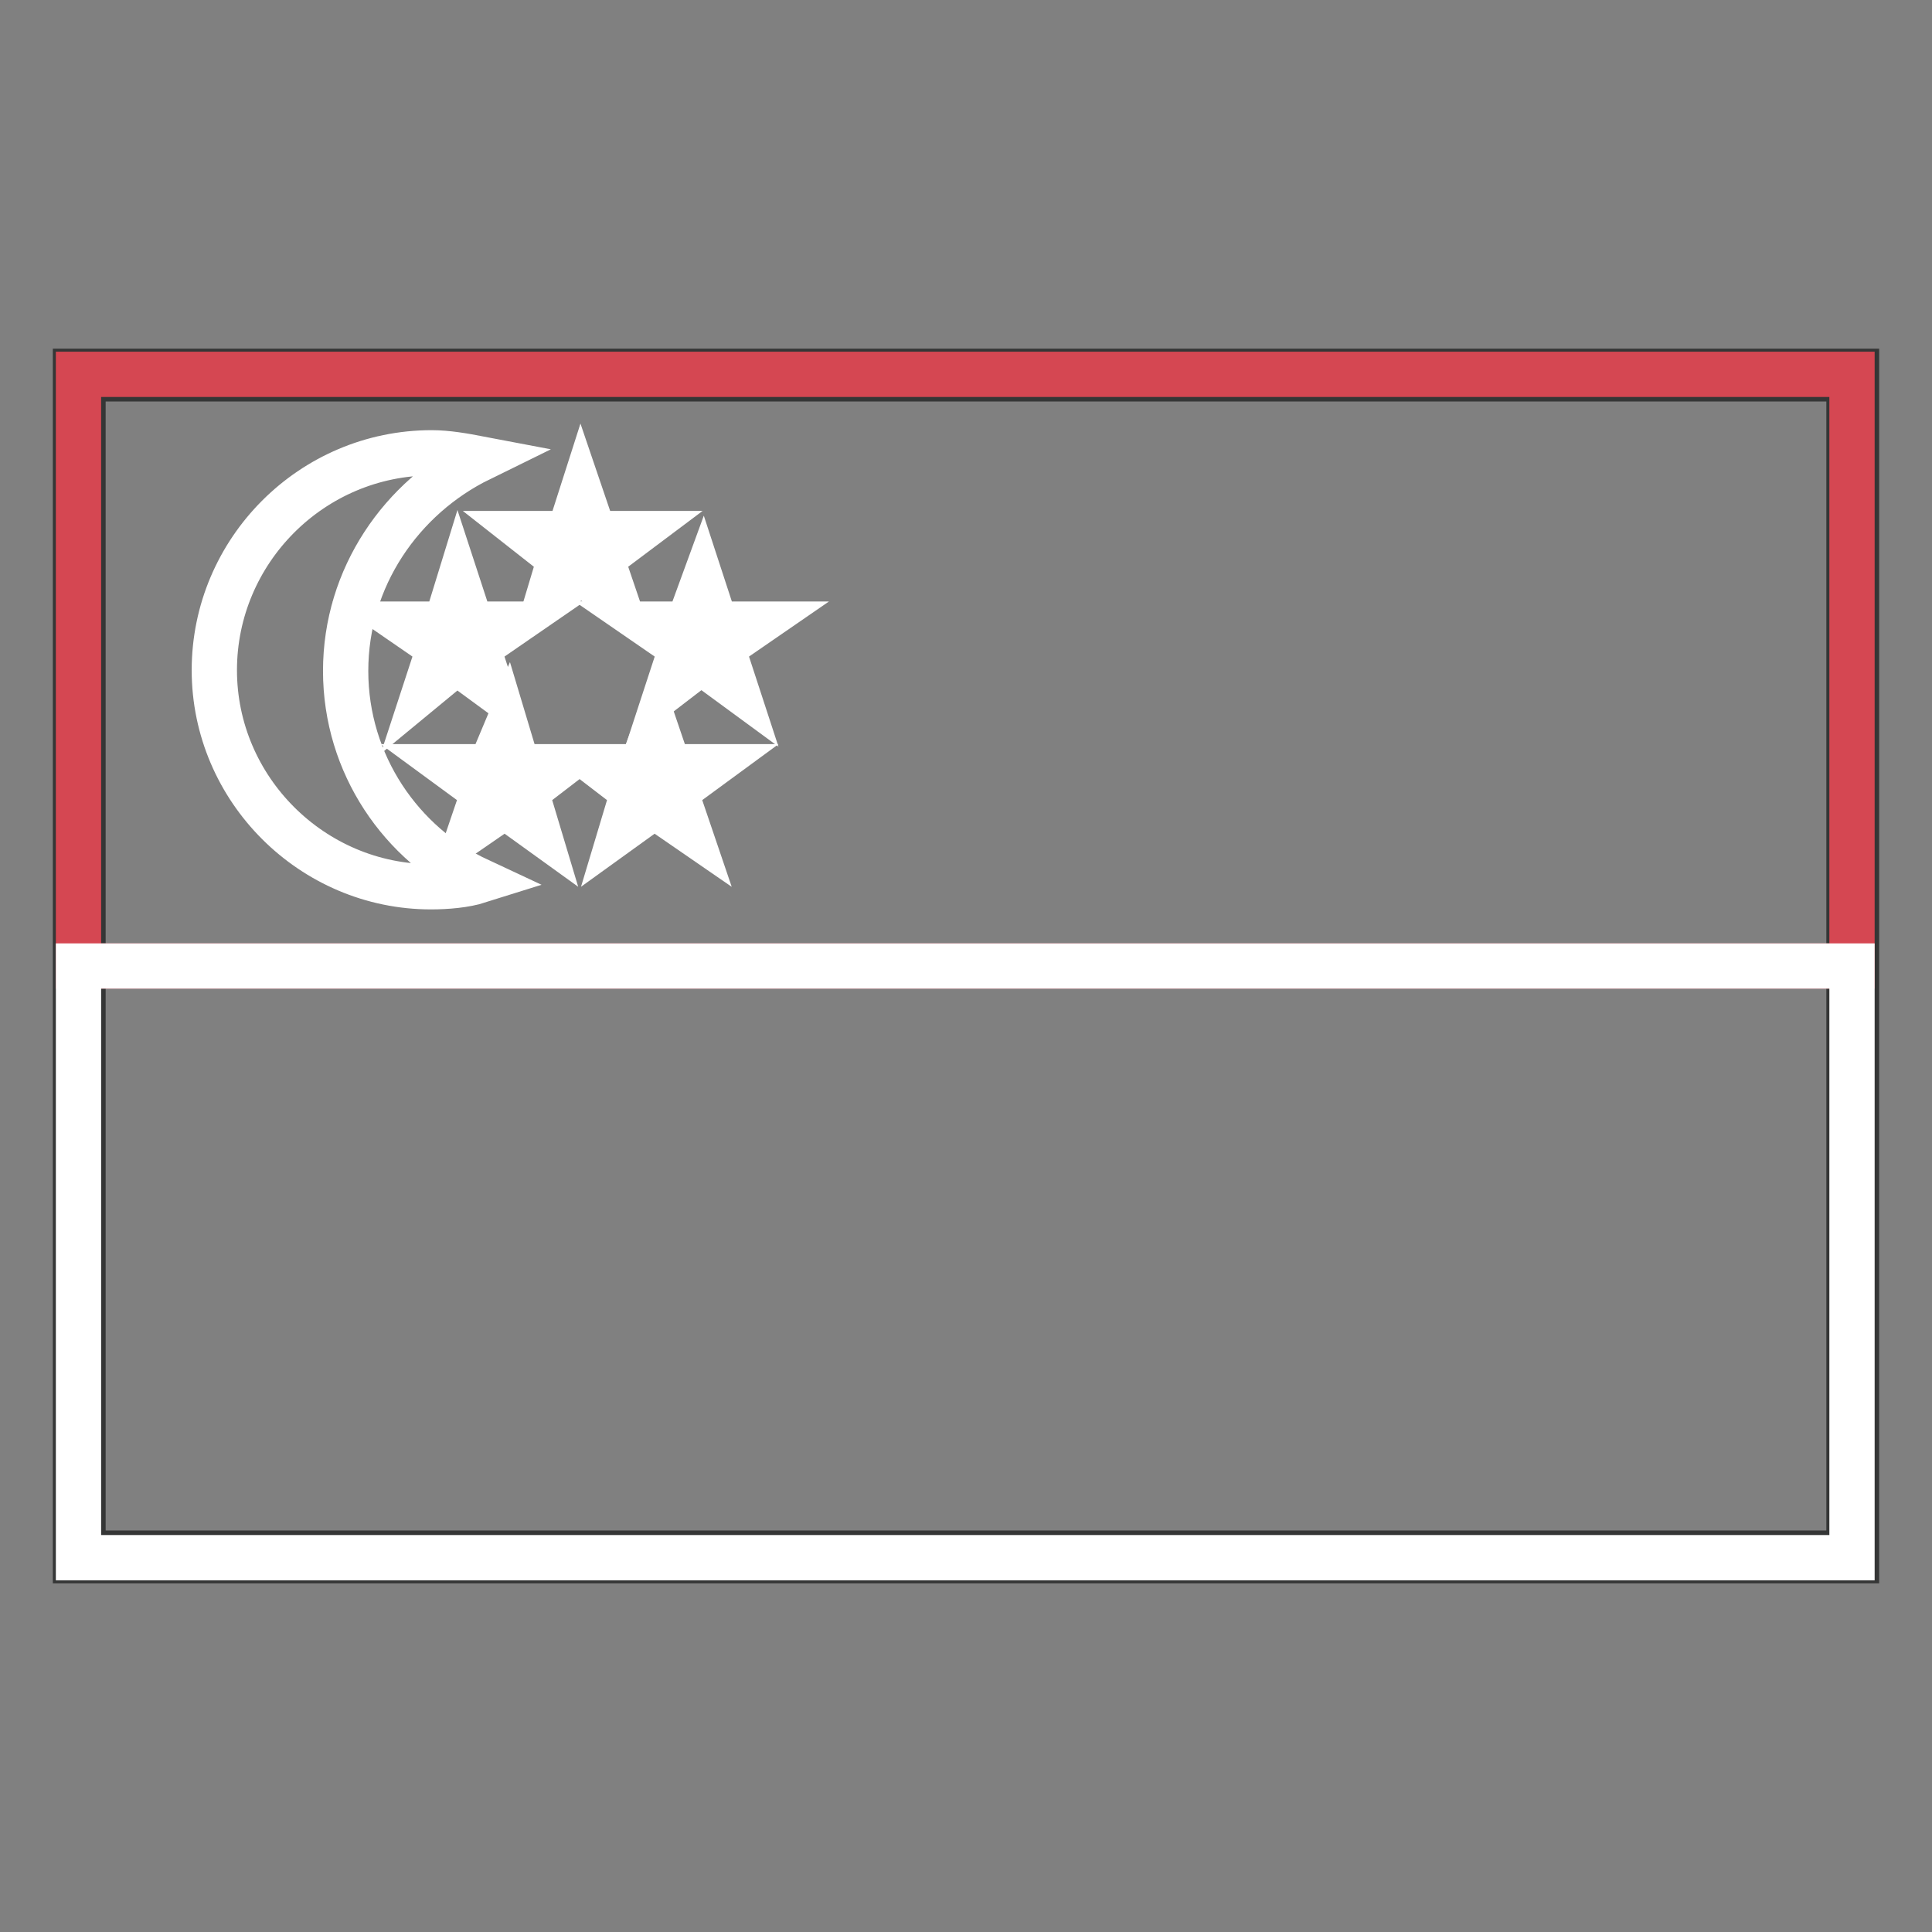
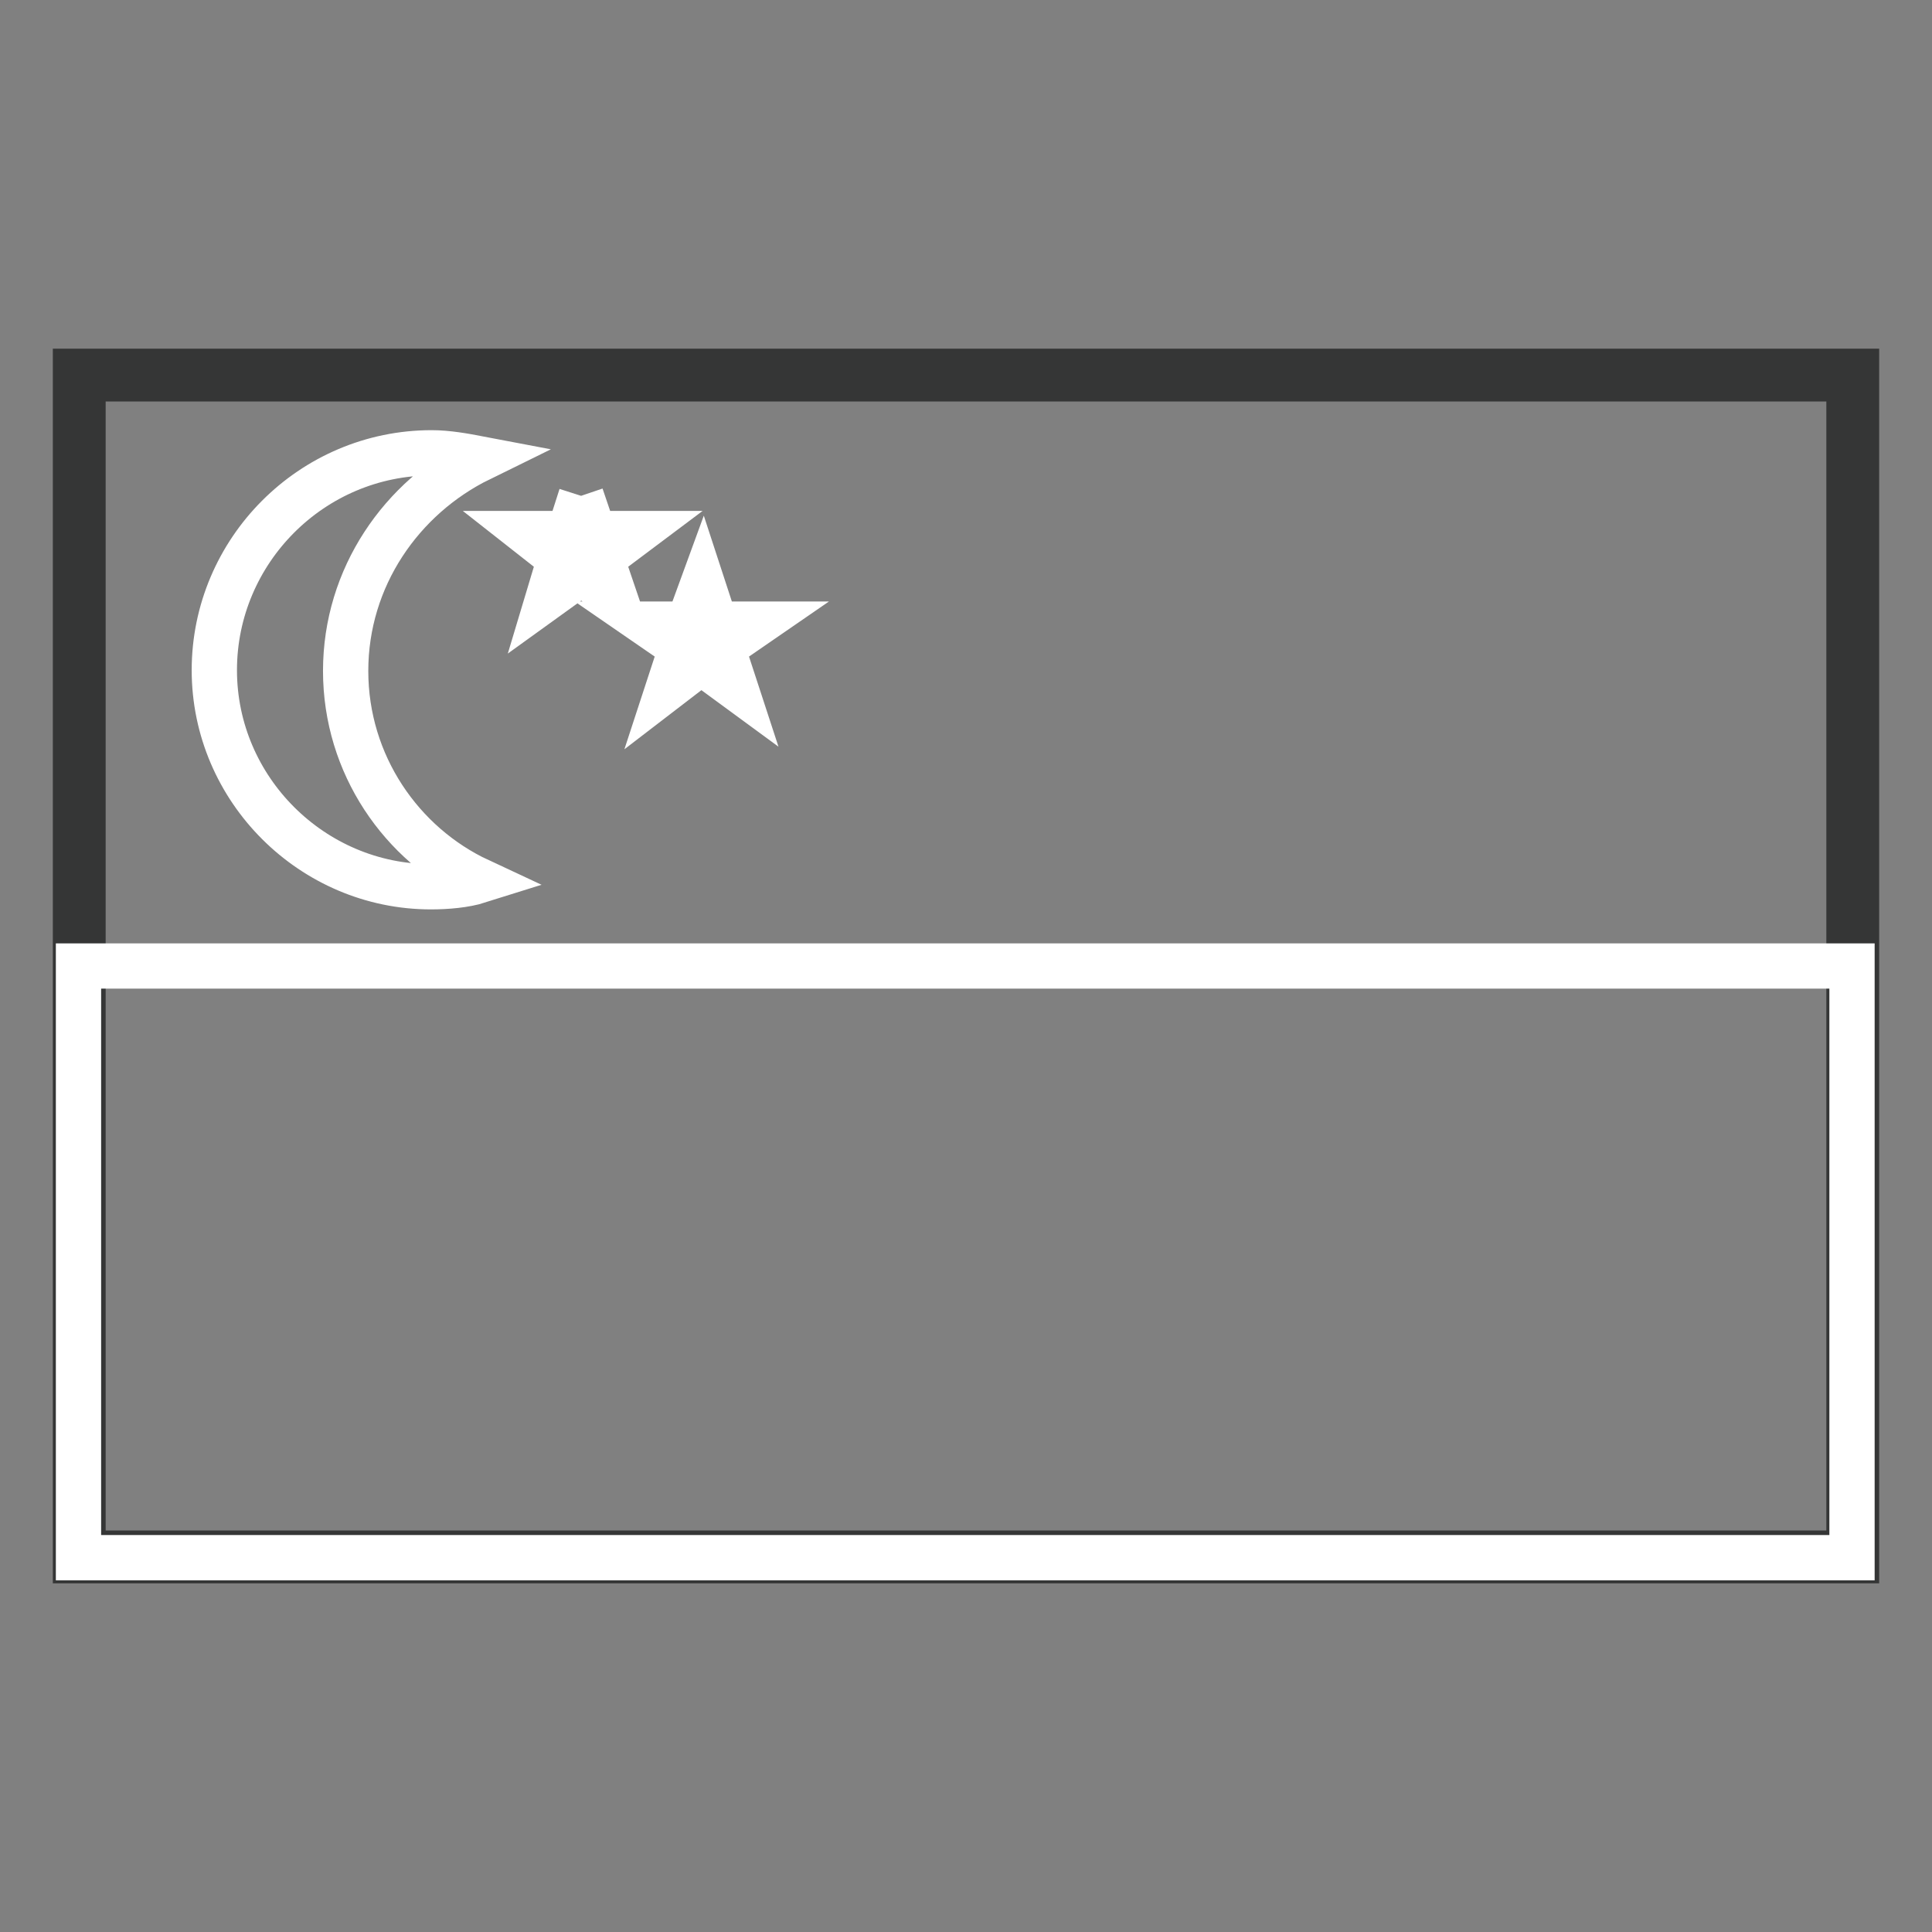
<svg xmlns="http://www.w3.org/2000/svg" version="1.1" x="0px" y="0px" viewBox="0 0 256 256" enable-background="new 0 0 256 256" xml:space="preserve">
  <rect x="0" y="0" width="256" height="256" fill="#808080" stroke="none" />
  <g>
    <path stroke-width="6" fill-opacity="0" stroke="#353636" d="M11,205.8H245V50.2H11V205.8L11,205.8z M245.4,206.4v-0.6V206.4z M10,206.8V49.2h236v157.6H10z" />
-     <path stroke-width="6" fill-opacity="0" stroke="#d54752" d="M10.4,49.6h235V128h-235V49.6z" />
-     <path stroke-width="6" fill-opacity="0" stroke="#ffffff" d="M10.4,128h235v78.4h-235V128z M45.8,88.9c0-12.4,7.4-23,17.8-28.1c-2.1-0.4-4.3-0.8-6.4-0.8 c-15.9,0-28.8,13-28.8,28.8s13,28.7,28.7,28.7c2.1,0,4.5-0.2,6.4-0.8C53.2,111.9,45.8,101.3,45.8,88.9L45.8,88.9z M77,65.7l1.7,5 h5.4L79.7,74l1.7,5L77,75.9L72.7,79l1.5-5L70,70.7h5.4L77,65.7z M93.1,77.5l1.7,5.2h5.4l-4.5,3.1l1.7,5.2l-4.5-3.3L88.6,91l1.7-5.2 l-4.5-3.1h5.4L93.1,77.5z" />
-     <path stroke-width="6" fill-opacity="0" stroke="#ffffff" d="M60.7,77.5l1.7,5.2h5.4l-4.5,3.1l1.7,5.2l-4.5-3.3L56.5,91l1.7-5.2l-4.5-3.1h5.4L60.7,77.5z M86.9,96.6 l1.7,5H94l-4.5,3.3l1.7,5l-4.5-3.1l-4.3,3.1l1.5-5l-4.3-3.3h5.4L86.9,96.6z M67.1,96.6l1.5,5h5.4l-4.3,3.3l1.5,5l-4.3-3.1l-4.5,3.1 l1.7-5l-4.5-3.3h5.4L67.1,96.6z" />
+     <path stroke-width="6" fill-opacity="0" stroke="#ffffff" d="M10.4,128h235v78.4h-235V128z M45.8,88.9c0-12.4,7.4-23,17.8-28.1c-2.1-0.4-4.3-0.8-6.4-0.8 c-15.9,0-28.8,13-28.8,28.8s13,28.7,28.7,28.7c2.1,0,4.5-0.2,6.4-0.8C53.2,111.9,45.8,101.3,45.8,88.9L45.8,88.9z M77,65.7l1.7,5 h5.4L79.7,74l1.7,5L77,75.9L72.7,79l1.5-5L70,70.7h5.4L77,65.7M93.1,77.5l1.7,5.2h5.4l-4.5,3.1l1.7,5.2l-4.5-3.3L88.6,91l1.7-5.2 l-4.5-3.1h5.4L93.1,77.5z" />
  </g>
</svg>